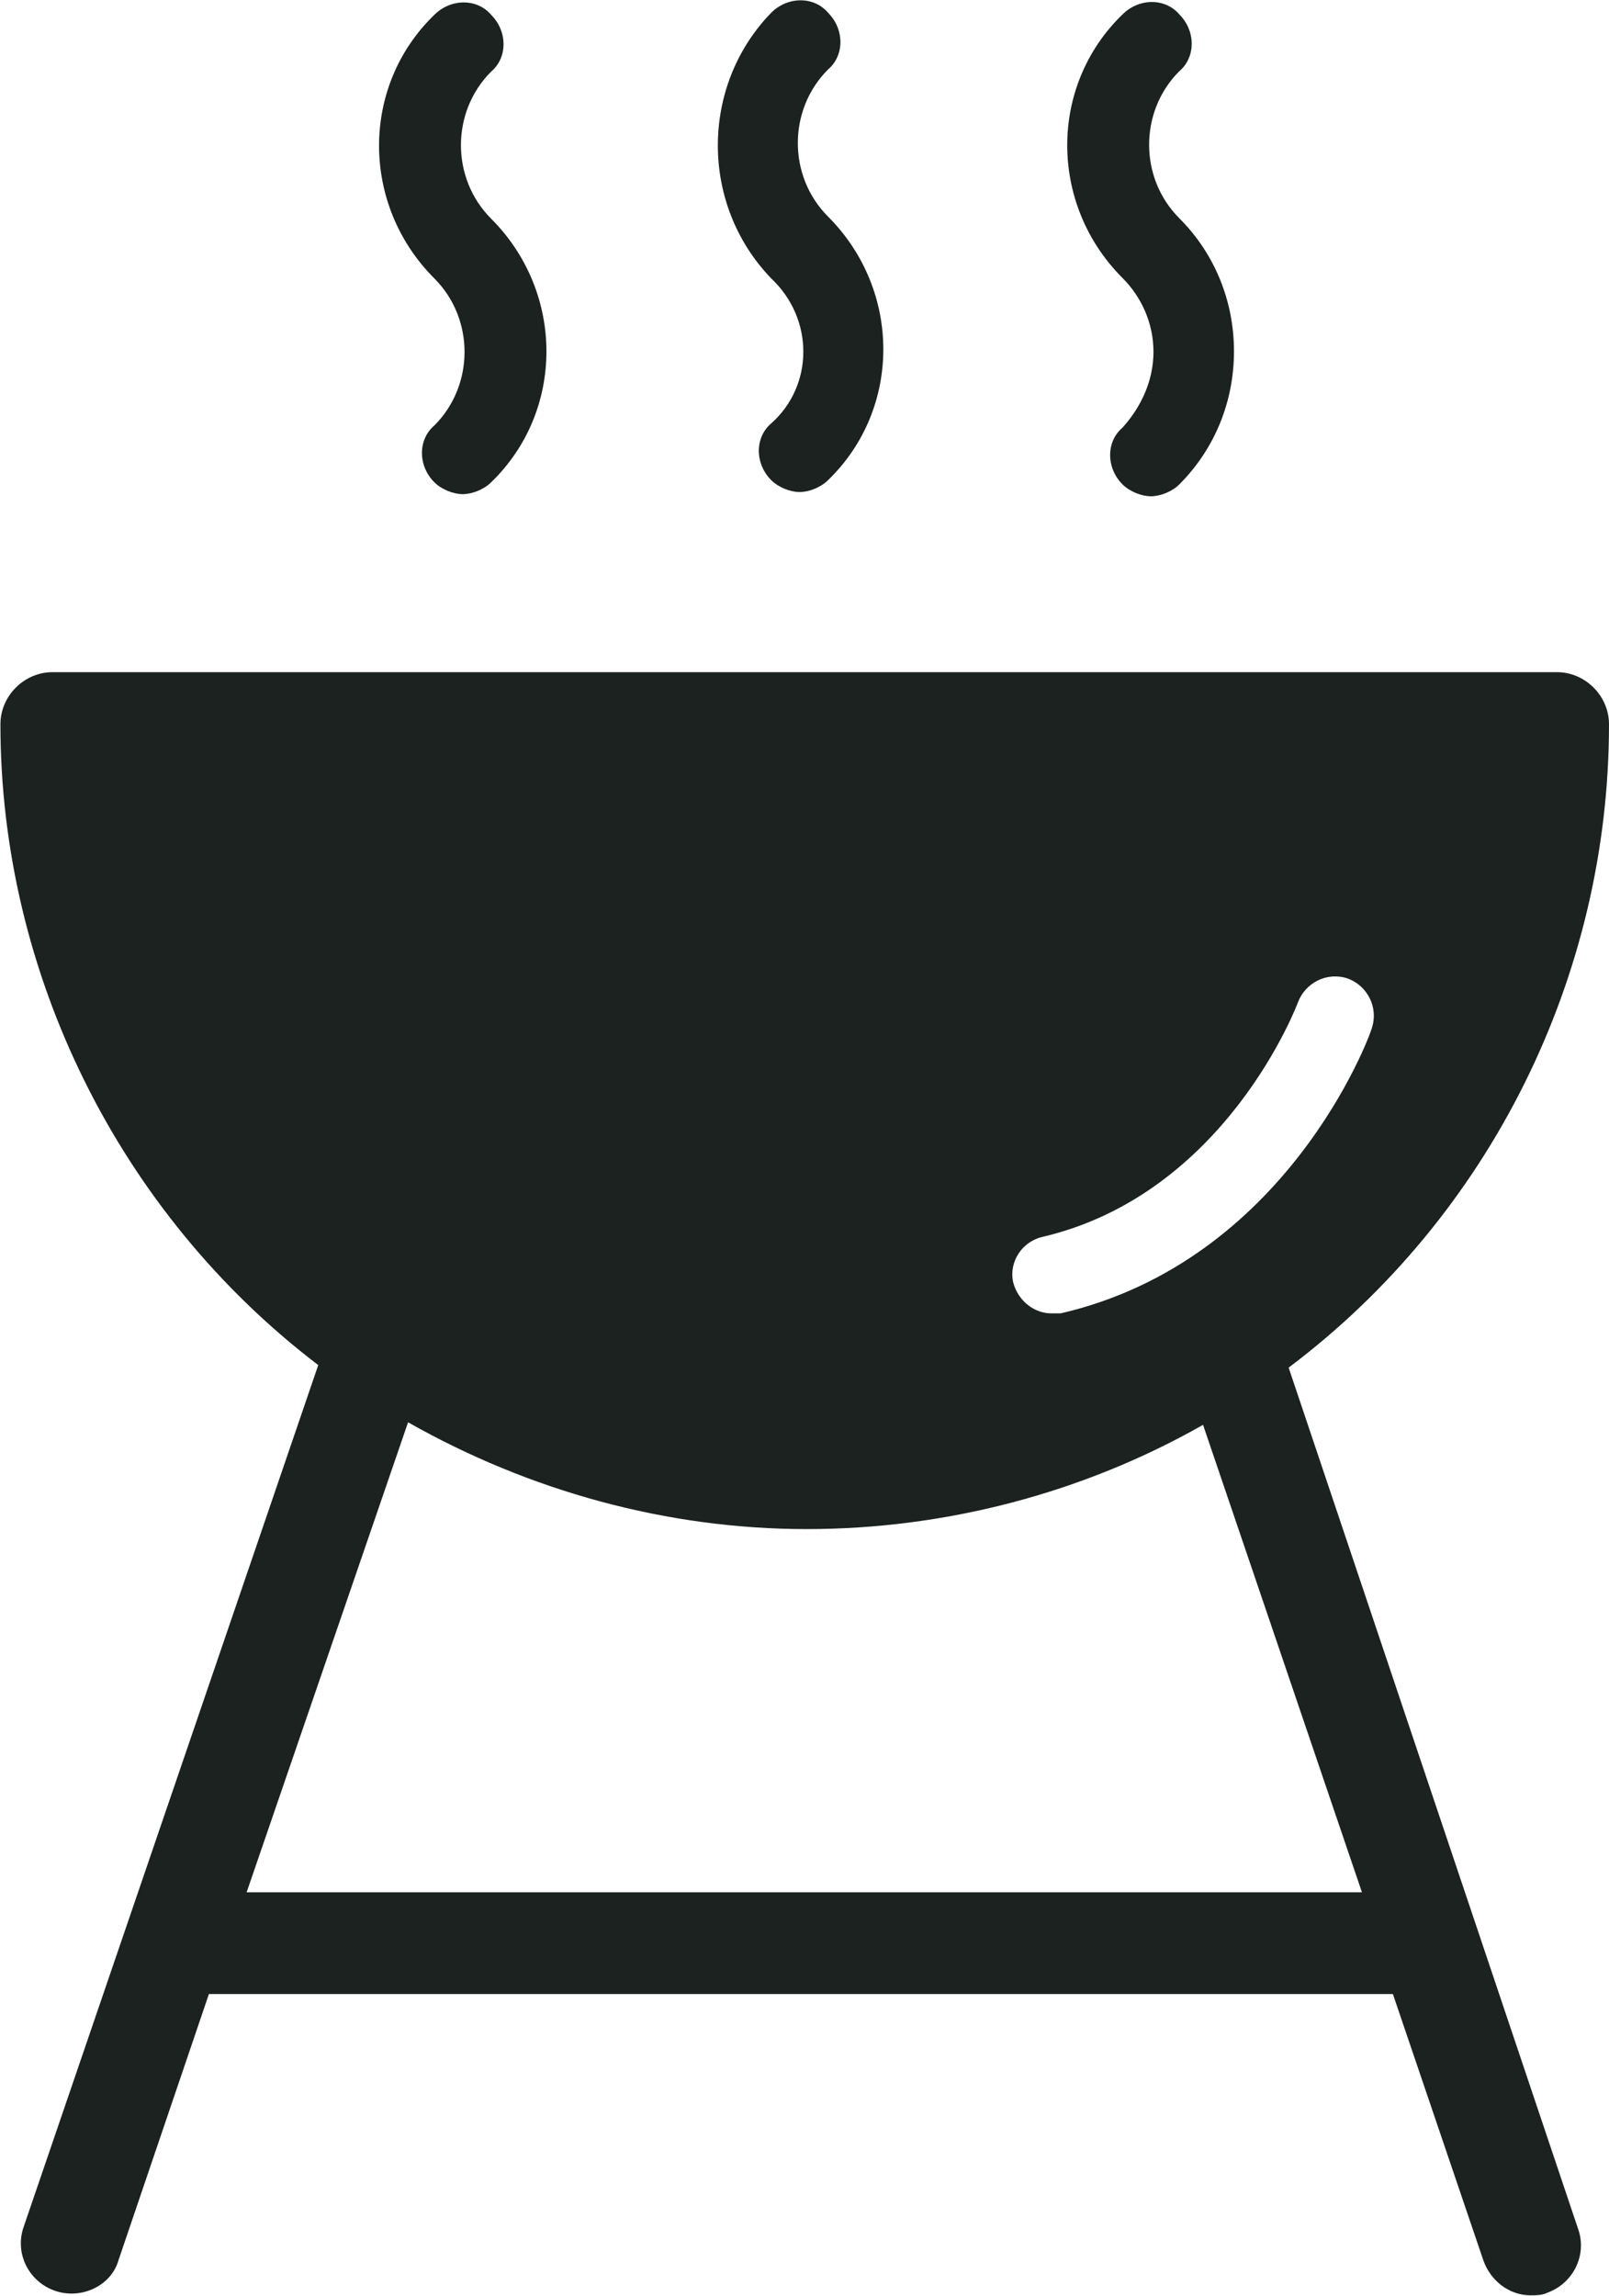
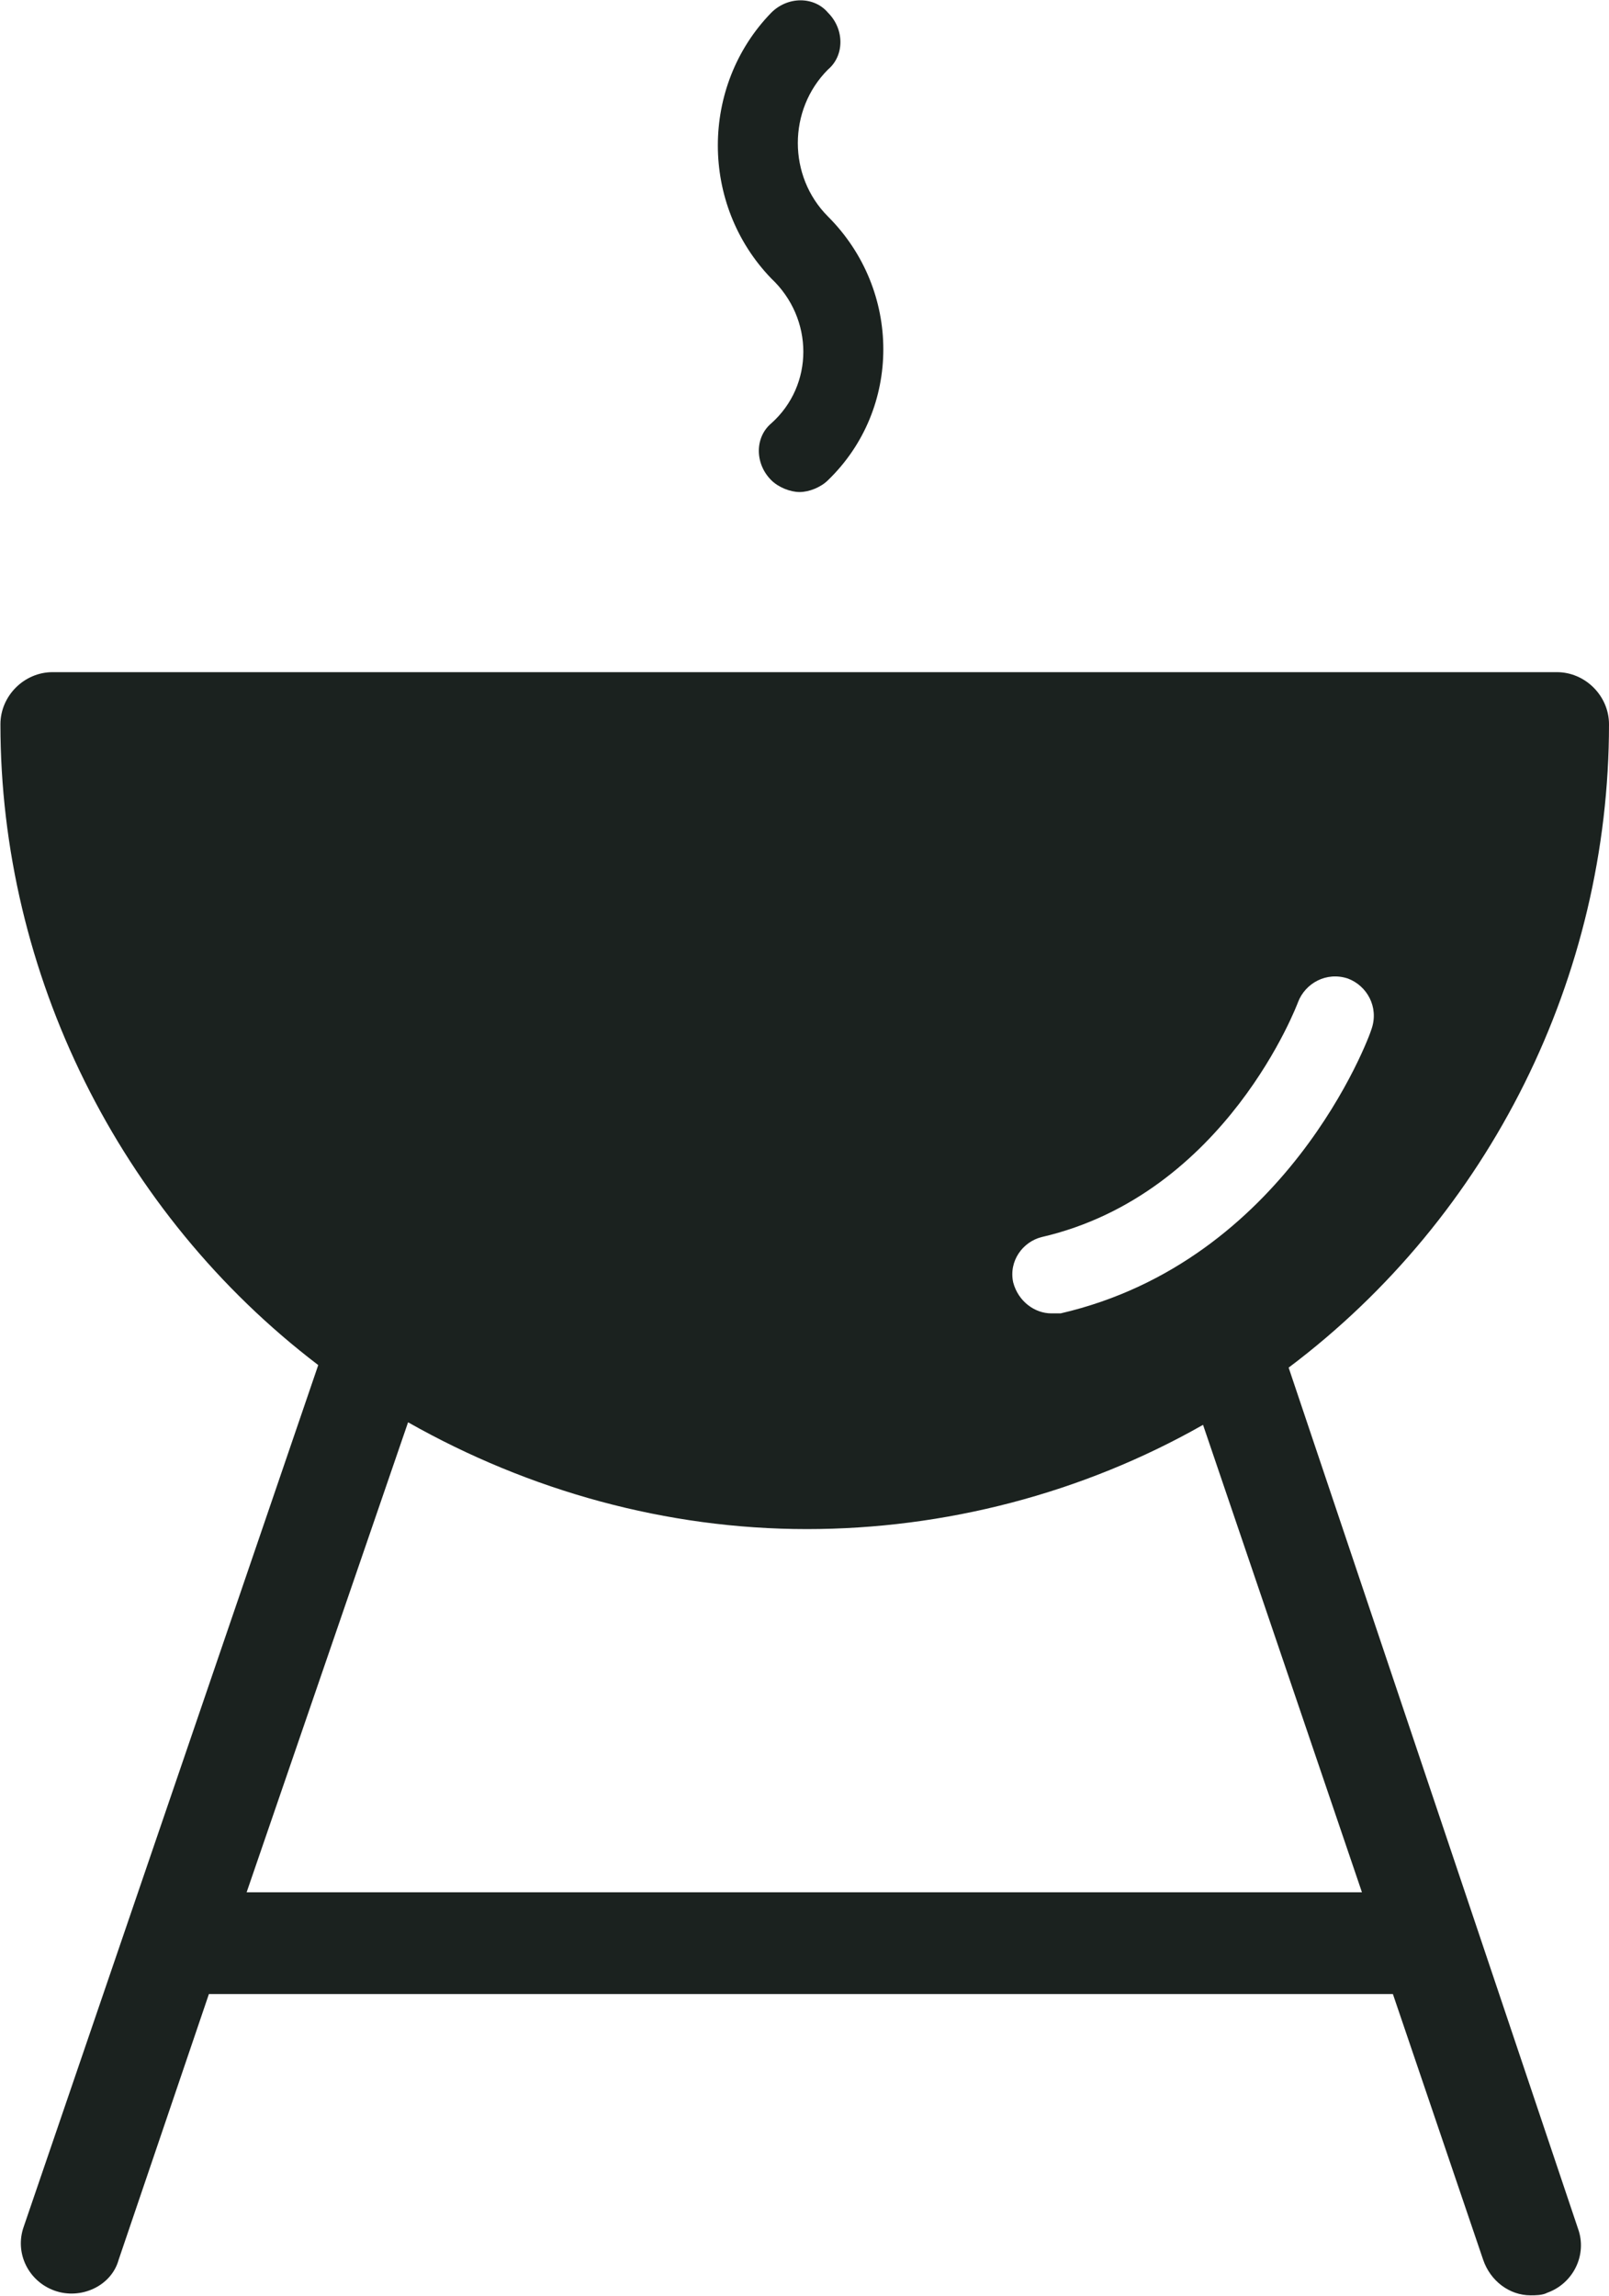
<svg xmlns="http://www.w3.org/2000/svg" version="1.1" id="Layer_1" x="0px" y="0px" viewBox="0 0 379.7 541.7" style="enable-background:new 0 0 379.7 541.7;" xml:space="preserve">
  <style type="text/css">
	.st0{fill:#1B221F;}
</style>
  <path class="st0" d="M182,65.7c-16.8-17.4-16.8-45.4,0-62.7c3.9-3.9,10.1-3.9,13.4,0c3.9,3.9,3.9,10.1,0,13.4  c-9.5,9.5-9.5,25.2,0,34.7c17.4,17.4,17.4,45.4,0,62.2c-1.7,1.7-4.5,2.8-6.7,2.8s-5-1.1-6.7-2.8c-3.9-3.9-3.9-10.1,0-13.4  C192.1,90.9,192.1,75.2,182,65.7L182,65.7z" />
-   <path class="st0" d="M102.5,65.7c-17.4-17.4-17.4-45.4,0-62.2c3.9-3.9,10.1-3.9,13.4,0c3.9,3.9,3.9,10.1,0,13.4  c-9.5,9.5-9.5,25.2,0,34.7c17.4,17.4,17.4,45.4,0,62.2c-1.7,1.7-4.5,2.8-6.7,2.8s-5-1.1-6.7-2.8c-3.9-3.9-3.9-10.1,0-13.4  C112,90.9,112,75.2,102.5,65.7L102.5,65.7z" />
-   <path class="st0" d="M272.2,83c0-6.7-2.8-12.9-7.3-17.4c-17.4-17.4-17.4-45.4,0-62.2c3.9-3.9,10.1-3.9,13.4,0  c3.9,3.9,3.9,10.1,0,13.4c-9.5,9.5-9.5,25.2,0,34.7c8.4,8.4,12.9,19.6,12.9,31.4c0,11.8-4.5,23-12.9,31.4c-1.7,1.7-4.5,2.8-6.7,2.8  s-5-1.1-6.7-2.8c-3.9-3.9-3.9-10.1,0-13.4C269.4,95.9,272.2,89.7,272.2,83L272.2,83z" />
  <path class="st0" d="M304.1,322.7c47.6-35.8,75.6-92.4,75.6-151.8c0-6.7-5.6-12.3-12.3-12.3l-355,0c-6.7,0-12.3,5.6-12.3,12.3  c0,58.8,28,115.4,75,151.2L5.6,525.4c-2.2,6.2,1.1,12.9,7.3,15.1c6.2,2.2,13.4-1.1,15.1-7.3l21.3-62.7h279.4l21.3,62.7  c1.7,5,6.2,8.4,11.2,8.4c1.1,0,2.8,0,3.9-0.6c6.2-2.2,9.5-9,7.3-15.1L304.1,322.7z M245.8,291.9c43.7-10.1,60.5-55.4,60.5-55.4  c1.7-4.5,6.7-7.3,11.8-5.6c4.5,1.7,7.3,6.7,5.6,11.8c-0.6,2.2-20.2,54.9-73.4,67.2h-2.2c-3.9,0-7.8-2.8-9-7.3  C238,297.5,241.4,293,245.8,291.9L245.8,291.9z M58.2,446.5l38.1-110.9c28.6,16.2,61,25.2,94.1,25.2c32.5,0,65-8.4,93.5-24.6  l37.5,110.3L58.2,446.5z" />
</svg>